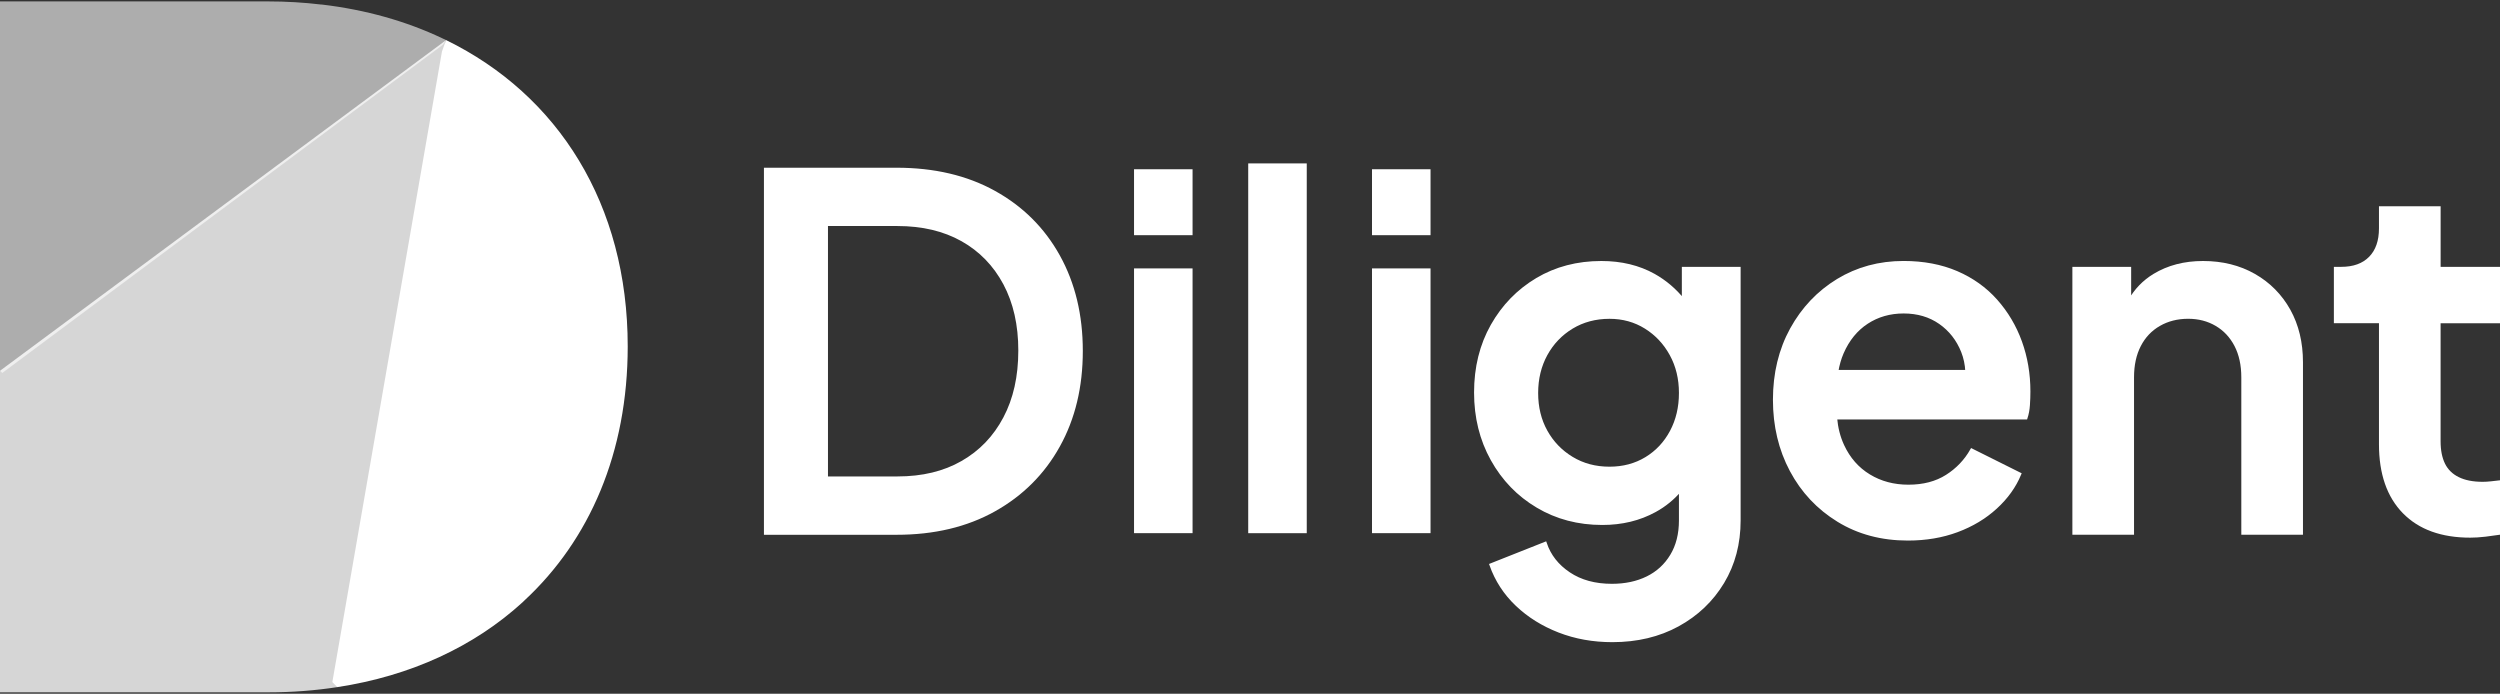
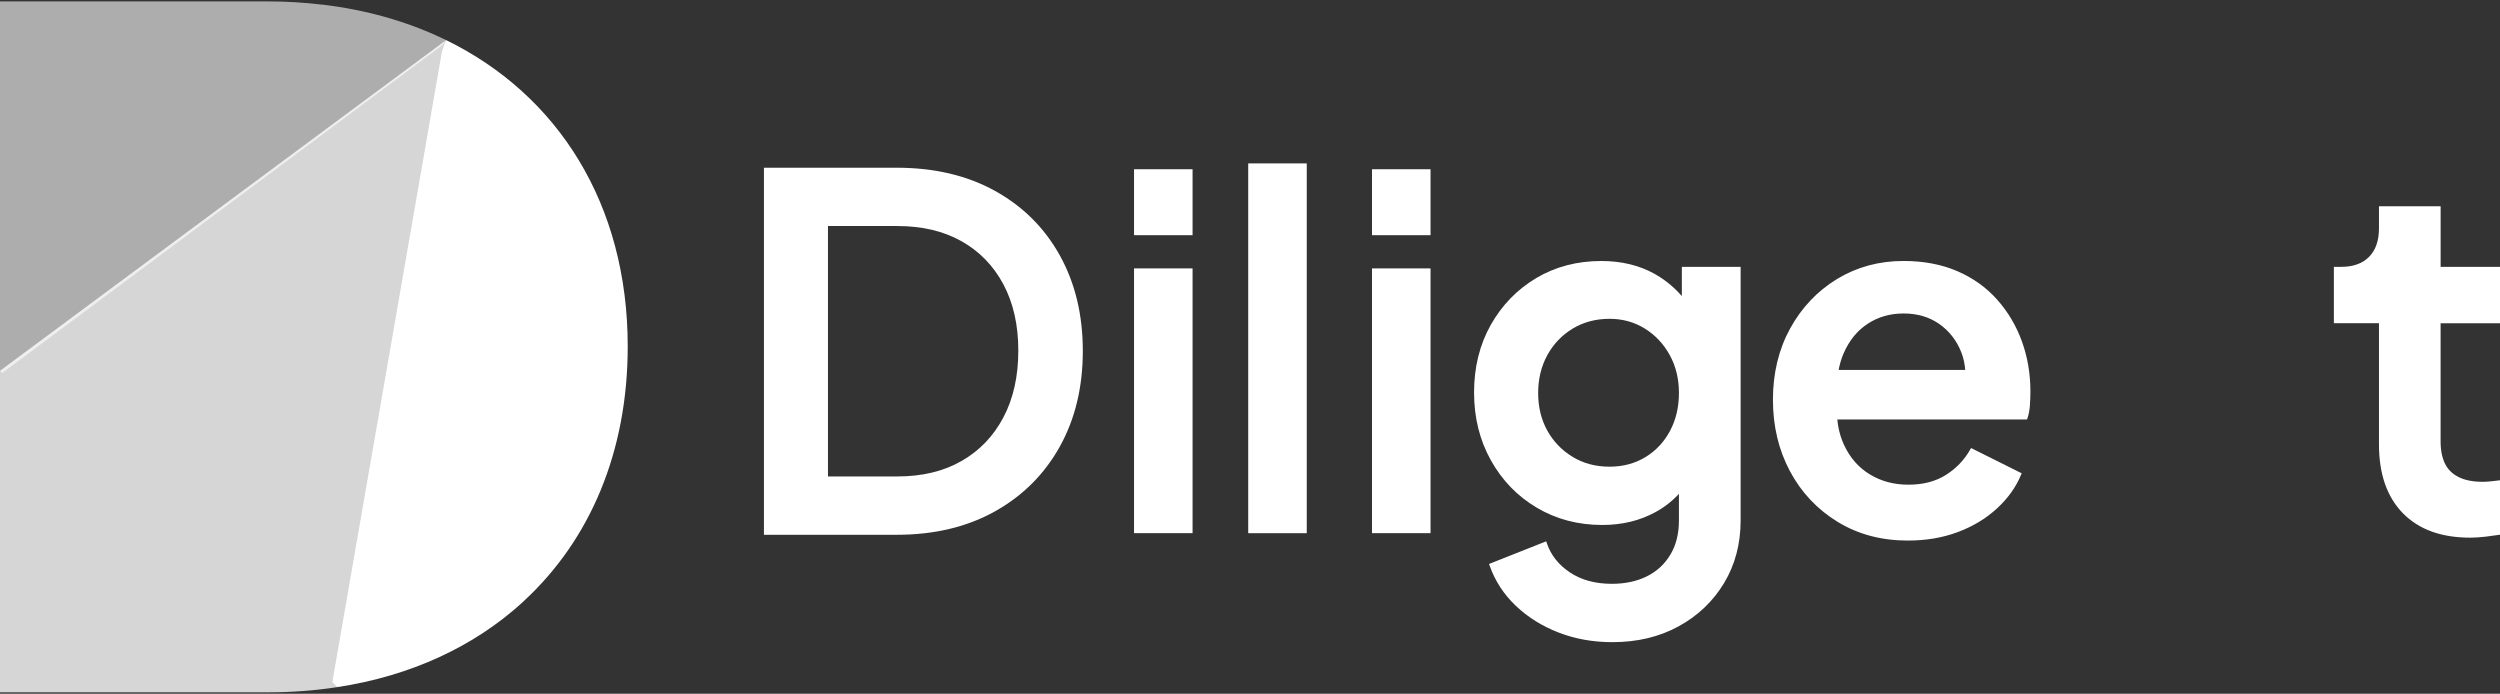
<svg xmlns="http://www.w3.org/2000/svg" width="800" height="222" viewBox="0 0 800 222" fill="none">
  <rect x="0" y="0" width="800" height="222" fill="#333333" stroke="none" />
  <g clip-path="url(#clip0_89_2)">
    <path d="M381.62 85.89H362.89V170.61H381.62V85.89Z" fill="white" />
    <path d="M381.62 54.16H362.89V75.26H381.62V54.16Z" fill="white" />
    <path d="M418.16 52.29H399.43V170.62H418.16V52.29Z" fill="white" />
    <path d="M457.77 85.89H439.04V170.61H457.77V85.89Z" fill="white" />
    <path d="M457.77 54.16H439.04V75.26H457.77V54.16Z" fill="white" />
    <path d="M538.68 96.12C536 92.78 532.85 90.1 529.24 88.08C524.38 85.37 518.77 84.02 512.43 84.02C504.75 84.02 497.89 85.82 491.86 89.41C485.82 93.01 481.04 97.93 477.5 104.18C473.97 110.43 472.2 117.57 472.2 125.6C472.2 133.52 473.96 140.66 477.5 147.02C481.03 153.37 485.87 158.38 492.01 162.02C498.15 165.67 505.06 167.49 512.74 167.49C518.98 167.49 524.59 166.14 529.55 163.42C532.72 161.69 535.45 159.45 537.76 156.7V166.54C537.76 170.91 536.81 174.67 534.92 177.79C533.03 180.92 530.44 183.29 527.17 184.9C523.89 186.51 520.11 187.32 515.81 187.32C510.38 187.32 505.8 186.07 502.07 183.57C498.33 181.07 495.8 177.84 494.47 173.88L477.12 180.76C478.86 185.66 481.62 189.91 485.41 193.5C489.19 197.1 493.7 199.91 498.92 201.94C504.14 203.97 509.82 204.99 515.96 204.99C523.84 204.99 530.83 203.32 536.92 199.99C543.01 196.65 547.79 192.1 551.28 186.31C554.76 180.52 556.5 173.93 556.5 166.54V85.89H538.69V96.12H538.68ZM534.85 138.11C532.9 141.76 530.22 144.62 526.79 146.71C523.36 148.79 519.44 149.84 515.04 149.84C510.53 149.84 506.52 148.77 502.99 146.63C499.46 144.5 496.7 141.63 494.7 138.03C492.7 134.43 491.71 130.35 491.71 125.76C491.71 121.17 492.71 117.06 494.7 113.41C496.7 109.76 499.46 106.87 502.99 104.73C506.52 102.6 510.54 101.52 515.04 101.52C519.34 101.52 523.2 102.59 526.63 104.73C530.06 106.87 532.77 109.76 534.77 113.41C536.77 117.06 537.76 121.17 537.76 125.76C537.76 130.34 536.79 134.46 534.85 138.11Z" fill="white" stroke="white" />
    <path d="M638.71 96.21C635.28 92.35 631.08 89.36 626.12 87.22C621.15 85.09 615.5 84.01 609.15 84.01C601.37 84.01 594.36 85.91 588.11 89.71C581.87 93.52 576.93 98.73 573.29 105.34C569.66 111.96 567.84 119.49 567.84 127.93C567.84 136.27 569.63 143.8 573.21 150.52C576.79 157.24 581.81 162.58 588.26 166.54C594.71 170.5 602.13 172.48 610.52 172.48C616.25 172.48 621.5 171.59 626.26 169.82C631.02 168.05 635.14 165.58 638.62 162.4C642.1 159.22 644.66 155.65 646.3 151.69L630.95 144.03C629 147.47 626.34 150.26 622.97 152.39C619.59 154.53 615.5 155.6 610.69 155.6C605.98 155.6 601.78 154.48 598.1 152.24C594.41 150 591.6 146.8 589.66 142.63C588.41 139.94 587.65 136.97 587.37 133.72H648.31C648.72 132.47 648.98 131.09 649.08 129.58C649.18 128.07 649.23 126.64 649.23 125.28C649.23 119.65 648.33 114.36 646.54 109.41C644.75 104.47 642.14 100.07 638.71 96.21ZM589.5 112.86C591.34 108.64 593.98 105.41 597.41 103.17C600.84 100.93 604.75 99.81 609.16 99.81C613.66 99.81 617.55 100.96 620.83 103.25C624.11 105.54 626.51 108.62 628.05 112.47C628.84 114.47 629.29 116.6 629.4 118.88H587.76C588.13 116.71 588.7 114.7 589.5 112.86Z" fill="white" stroke="white" />
-     <path d="M721.31 88.08C716.55 85.37 711.1 84.02 704.96 84.02C699.02 84.02 693.83 85.38 689.38 88.08C686.04 90.11 683.4 92.85 681.47 96.3V85.89H663.66V170.61H682.39V120.74C682.39 116.78 683.13 113.37 684.62 110.5C686.1 107.63 688.2 105.42 690.92 103.86C693.63 102.3 696.73 101.51 700.21 101.51C703.59 101.51 706.61 102.29 709.27 103.86C711.93 105.42 714 107.64 715.49 110.5C716.97 113.37 717.72 116.78 717.72 120.74V170.61H736.45V115.9C736.45 109.65 735.12 104.13 732.46 99.33C729.78 94.55 726.08 90.79 721.31 88.08Z" fill="white" stroke="white" />
    <path d="M797.16 154.52C796.19 154.62 795.29 154.68 794.47 154.68C791.3 154.68 788.66 154.16 786.56 153.12C784.46 152.08 782.93 150.57 781.95 148.59C780.98 146.61 780.49 144.16 780.49 141.24V102.94H799.53V85.89H780.5V66.51H761.77V73.07C761.77 77.13 760.67 80.29 758.47 82.53C756.27 84.77 753.17 85.89 749.18 85.89H747.34V102.93H761.77V142.16C761.77 151.54 764.28 158.78 769.29 163.89C774.3 169 781.37 171.55 790.48 171.55C791.91 171.55 793.52 171.45 795.32 171.24C797.11 171.03 798.67 170.82 800 170.61V154.2C799.08 154.31 798.13 154.42 797.16 154.52Z" fill="white" stroke="white" />
    <path d="M318.14 61.51C309.29 56.61 298.87 54.17 286.9 54.17H244.96V170.63H286.9C298.88 170.63 309.29 168.15 318.14 163.2C326.99 158.25 333.85 151.4 338.71 142.64C343.57 133.89 346 123.78 346 112.31C346 100.85 343.57 90.74 338.71 81.98C333.85 73.23 327 66.41 318.14 61.51ZM321.52 133.81C318.3 139.91 313.77 144.62 307.93 147.96C302.1 151.3 295.19 152.96 287.2 152.96H264.45V71.83H287.2C295.18 71.83 302.09 73.47 307.93 76.75C313.76 80.03 318.29 84.7 321.52 90.74C324.74 96.79 326.36 103.92 326.36 112.16C326.36 120.49 324.75 127.71 321.52 133.81Z" fill="white" stroke="white" />
    <path d="M200.87 110.85C200.87 144.81 188.68 172.79 167.84 192.13C167.6 192.34 167.42 192.56 167.18 192.77C151.68 206.9 131.47 216.29 107.94 219.88L106.35 218.26L141.42 16.51L142.74 12.82C178.64 30.36 200.87 65.37 200.87 110.85Z" fill="white" />
    <path d="M142.75 12.83L141.76 14.3L0.74 119.34L0 118.65C0 118.65 0 118.62 0 118.59V0.45H85.63C91.54 0.45 97.27 0.79 102.82 1.46H103.03C117.05 3.12 129.96 6.77 141.51 12.24C141.97 12.46 142.75 12.83 142.75 12.83Z" fill="white" fill-opacity="0.6" />
    <path d="M142.75 12.83L0 118.65V217.92V221.54H85.96C93.57 221.54 100.9 220.96 107.95 219.88C107.95 219.89 142.75 12.83 142.75 12.83Z" fill="white" fill-opacity="0.8" />
  </g>
  <defs>
    <clipPath id="clip0_89_2">
      <rect width="800" height="222" fill="white" />
    </clipPath>
  </defs>
</svg>